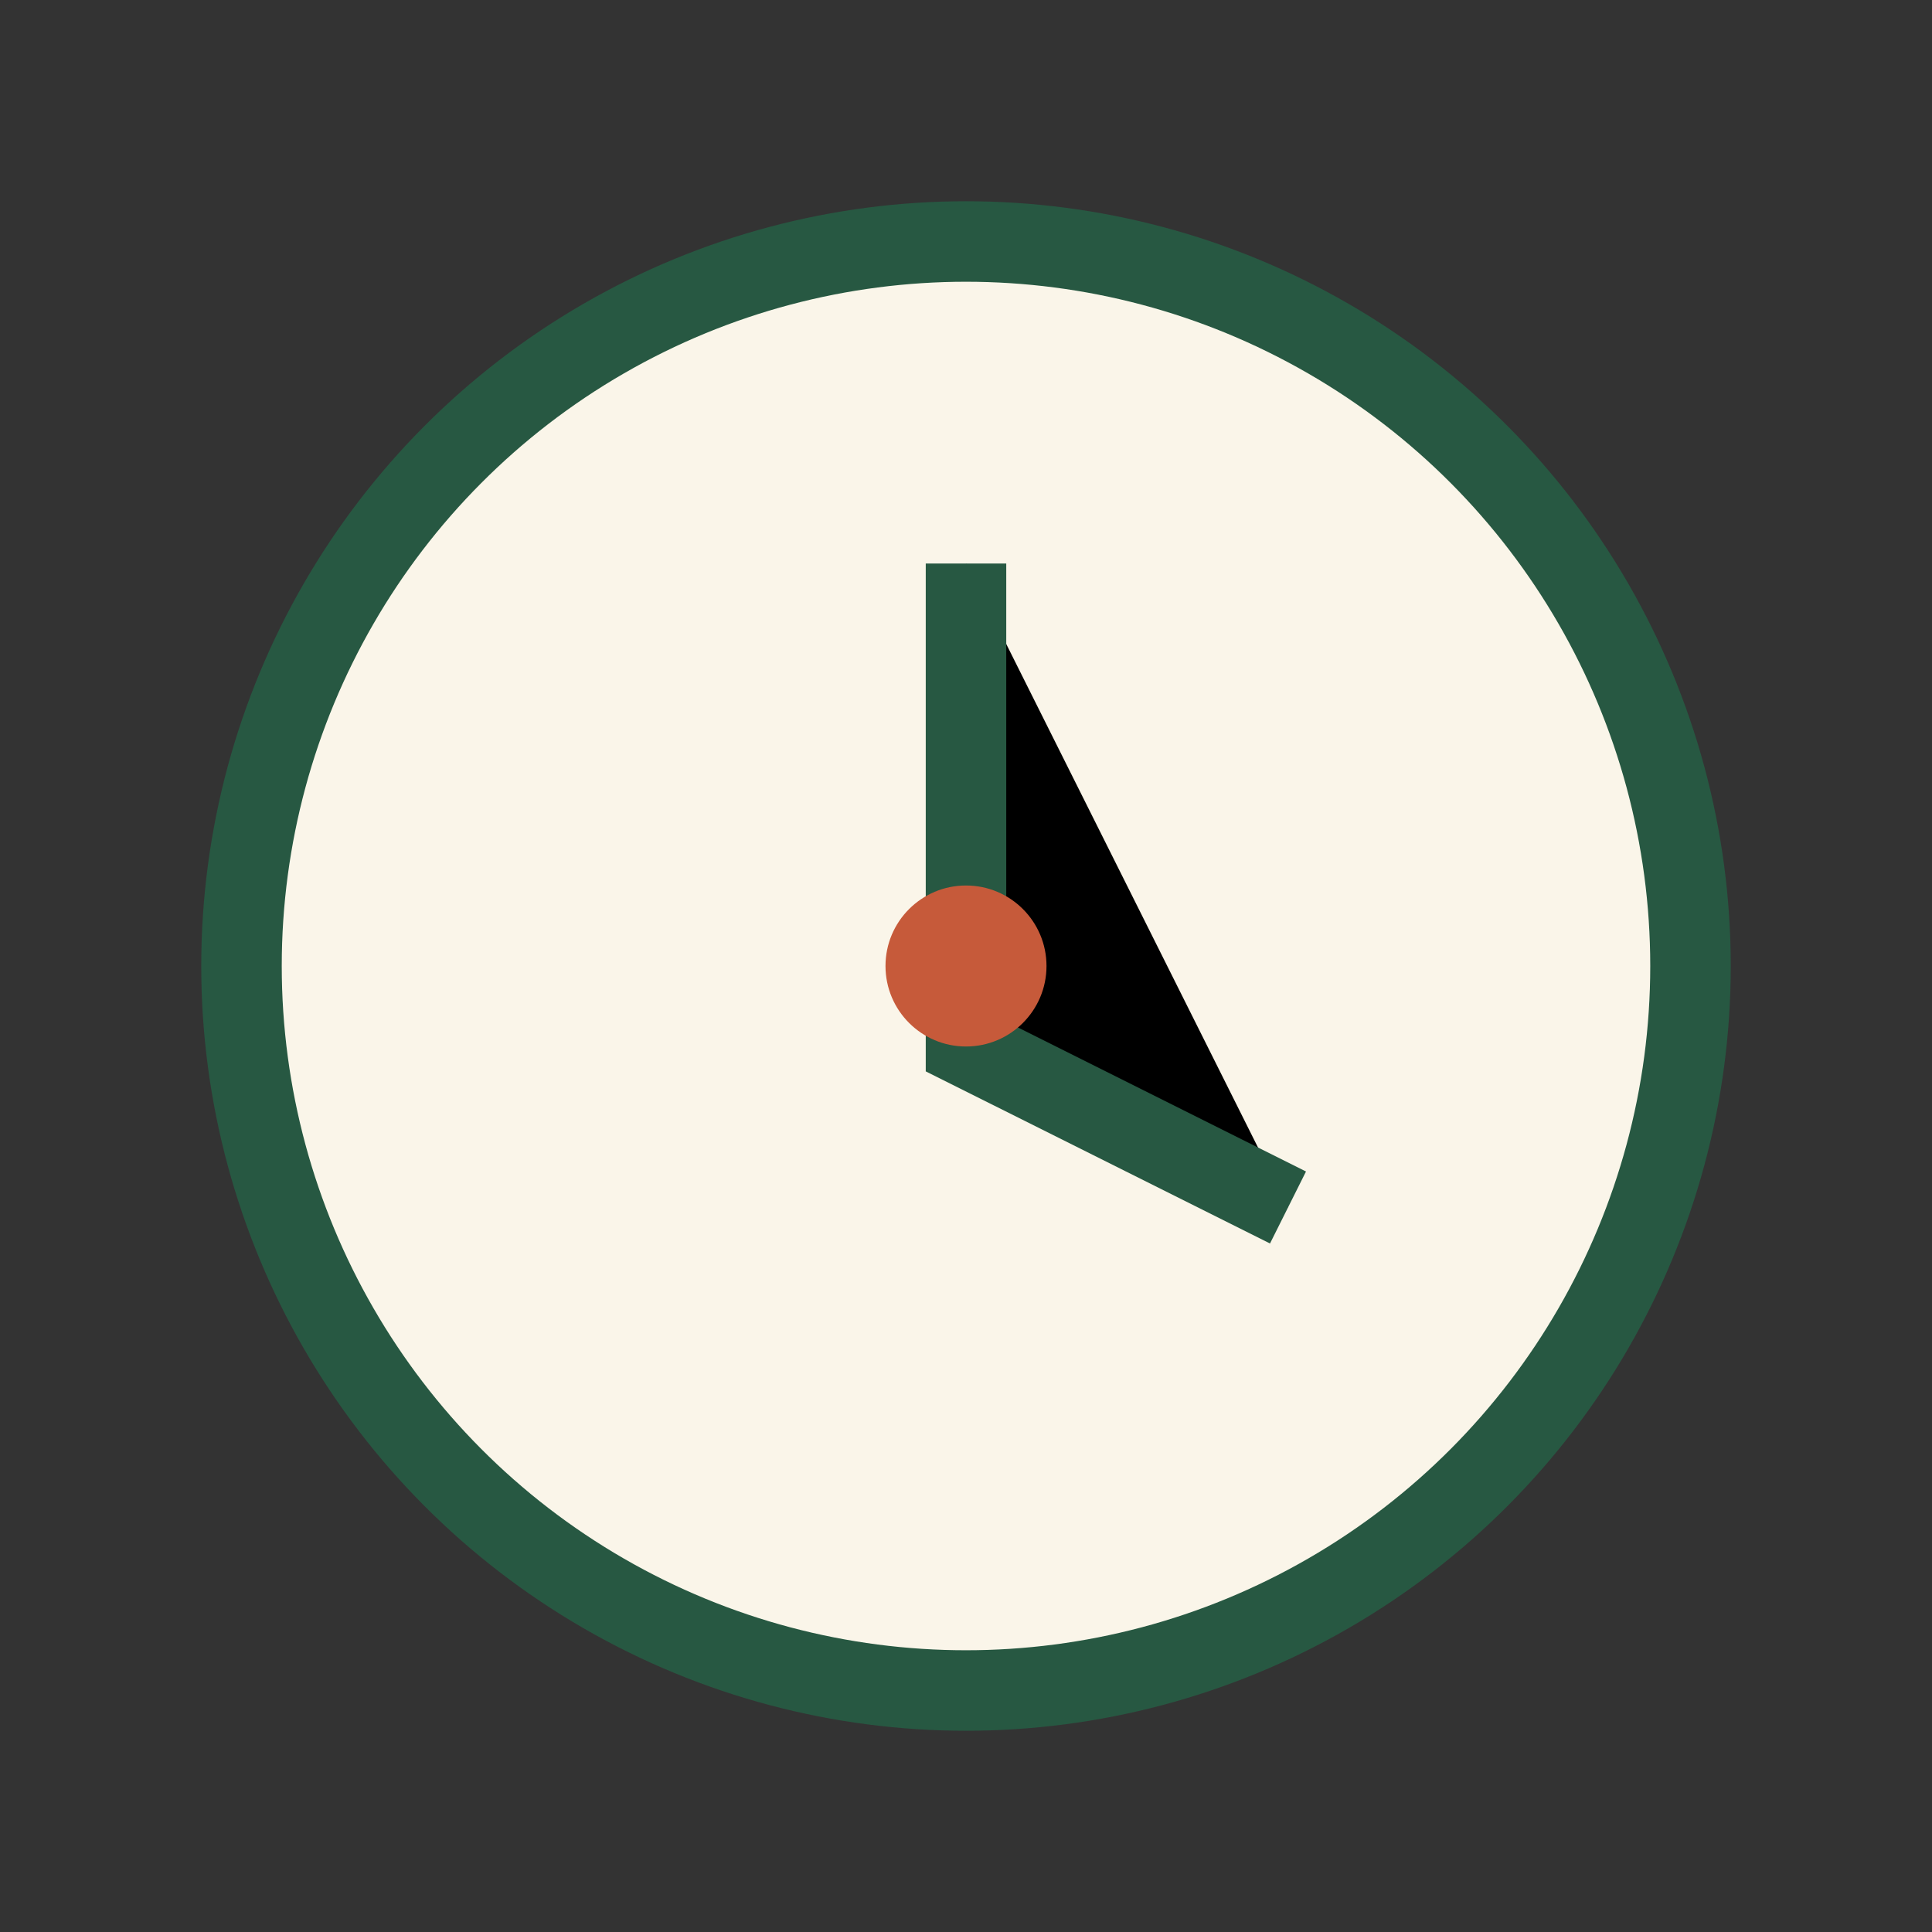
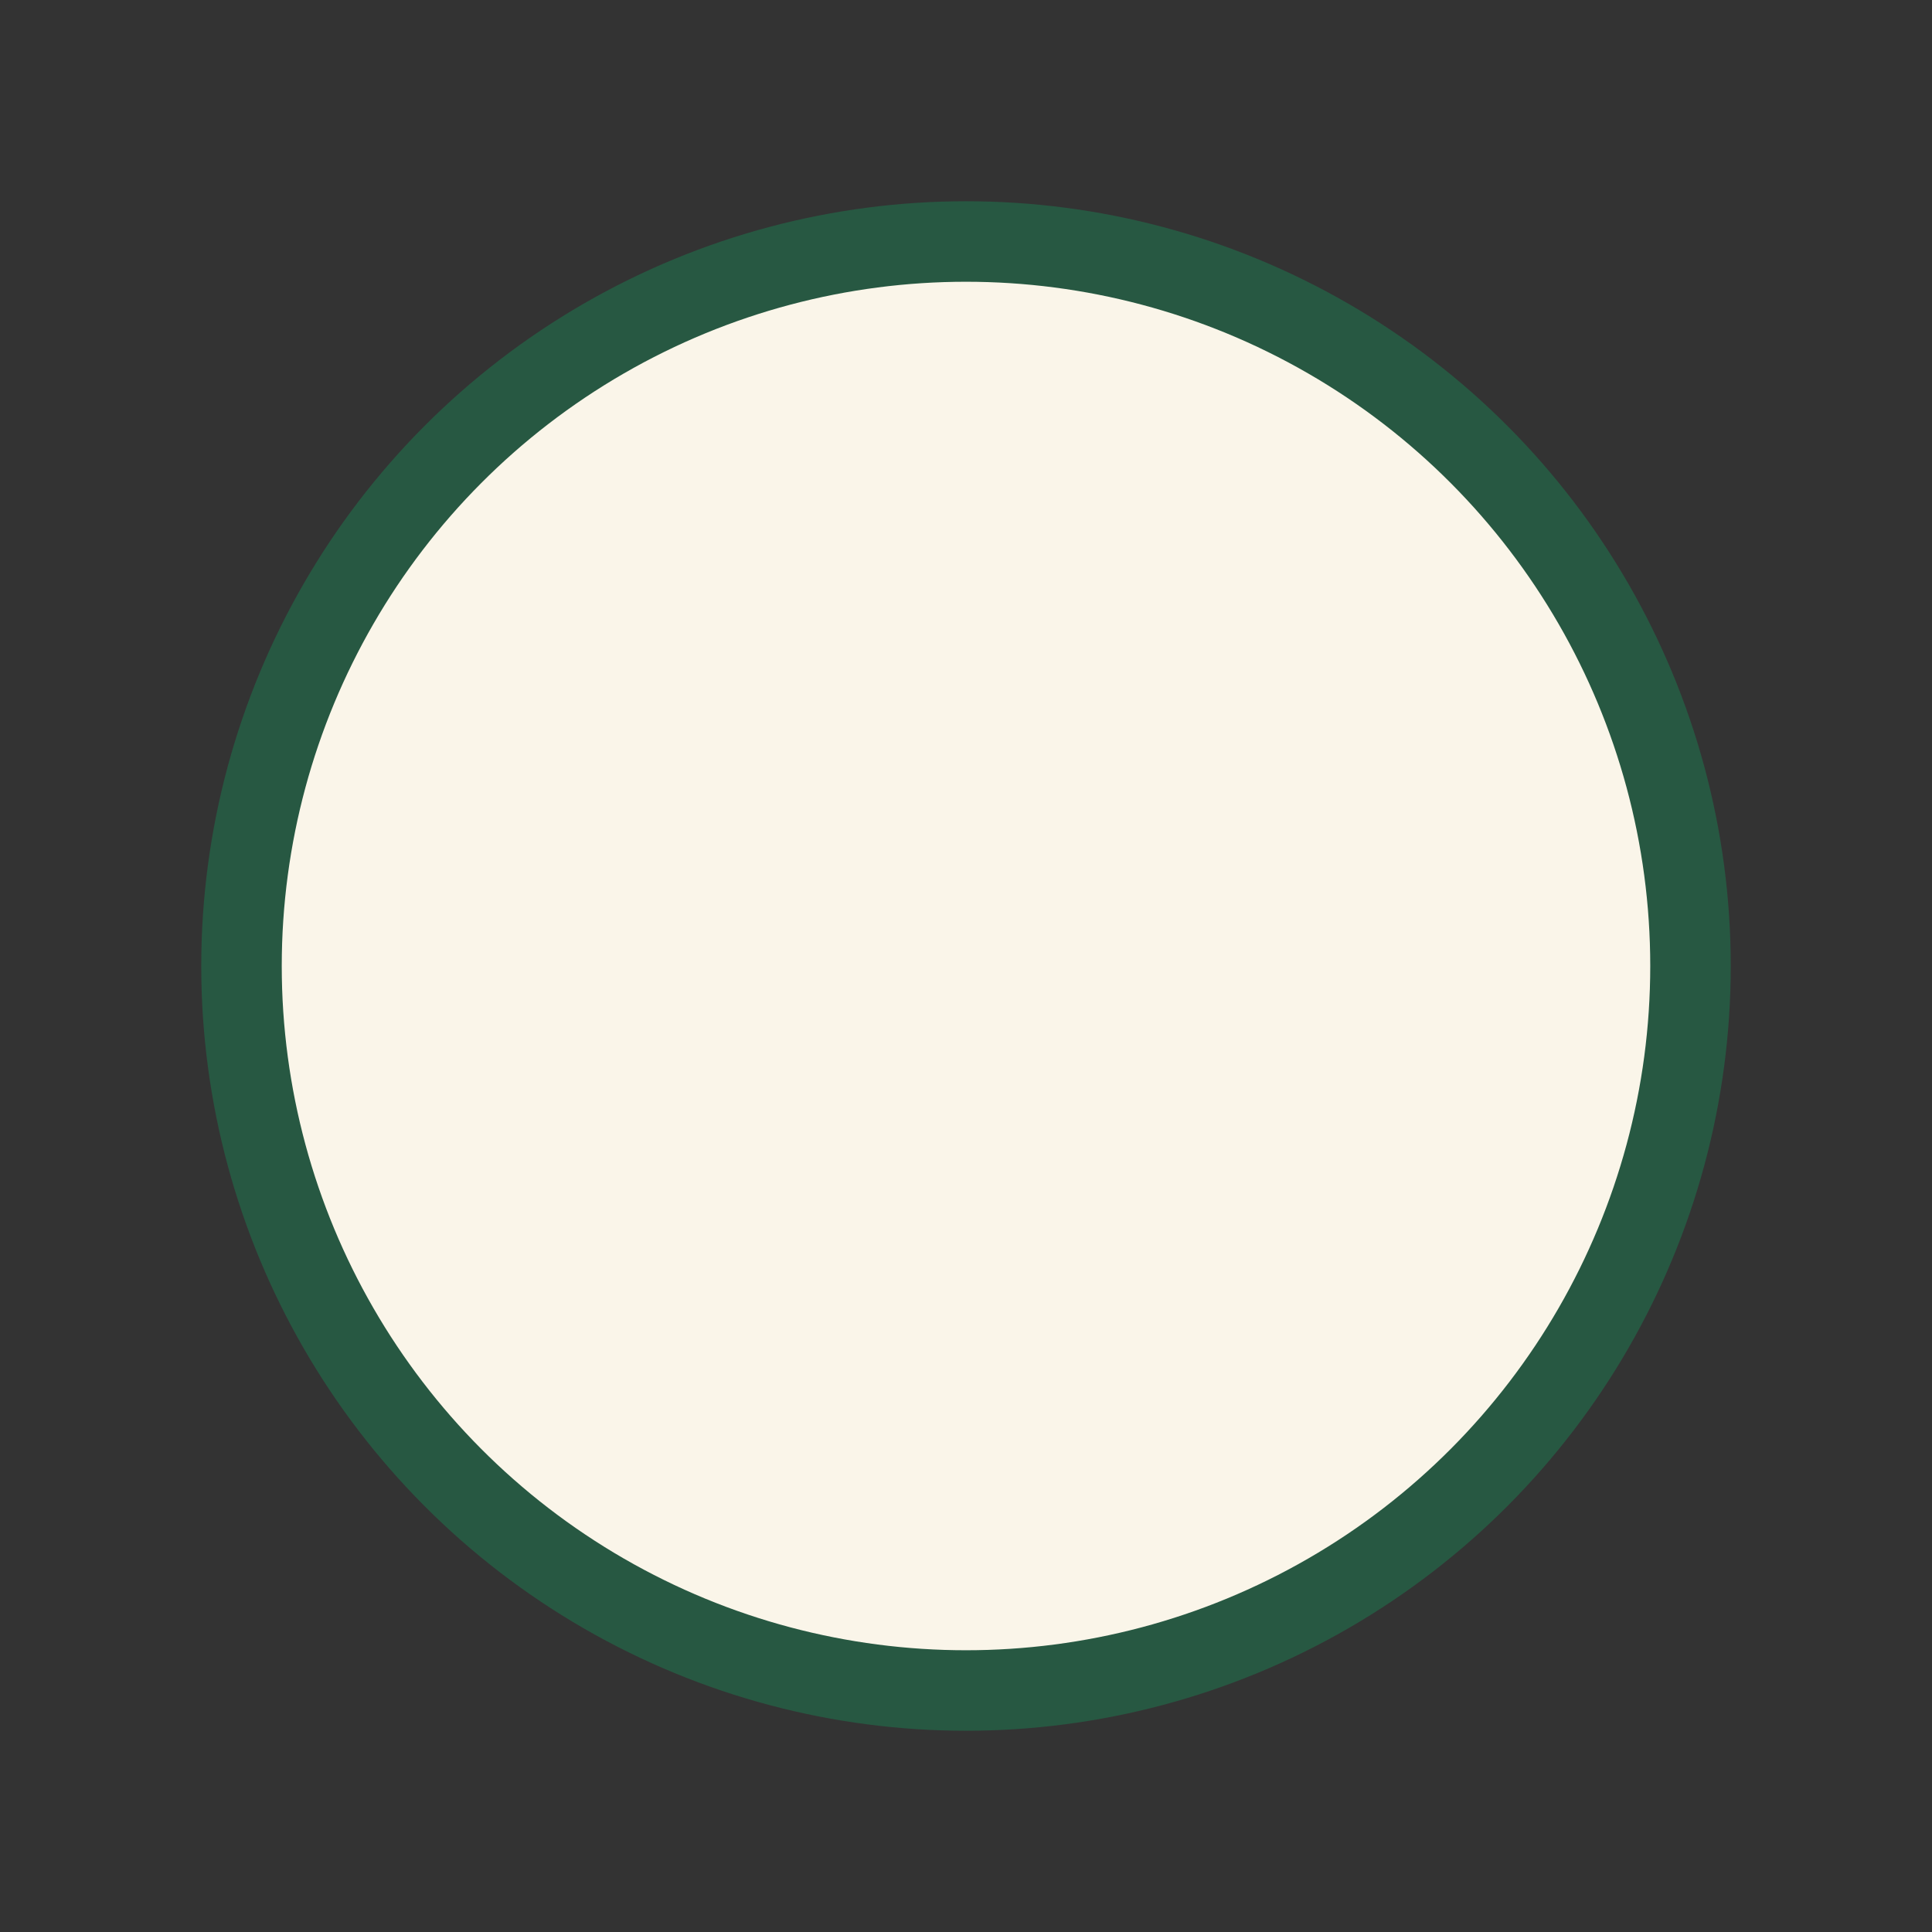
<svg xmlns="http://www.w3.org/2000/svg" width="24" height="24" viewBox="0 0 24 24">
  <rect x="0" y="0" width="24" height="24" fill="#333333" stroke="none" />
  <circle cx="12" cy="12" r="9" fill="#FAF5E9" stroke="#275842" />
-   <path stroke="#275842" d="M12 7v6l4 2" />
-   <circle cx="12" cy="12" r="1" fill="#C65A3A" />
</svg>